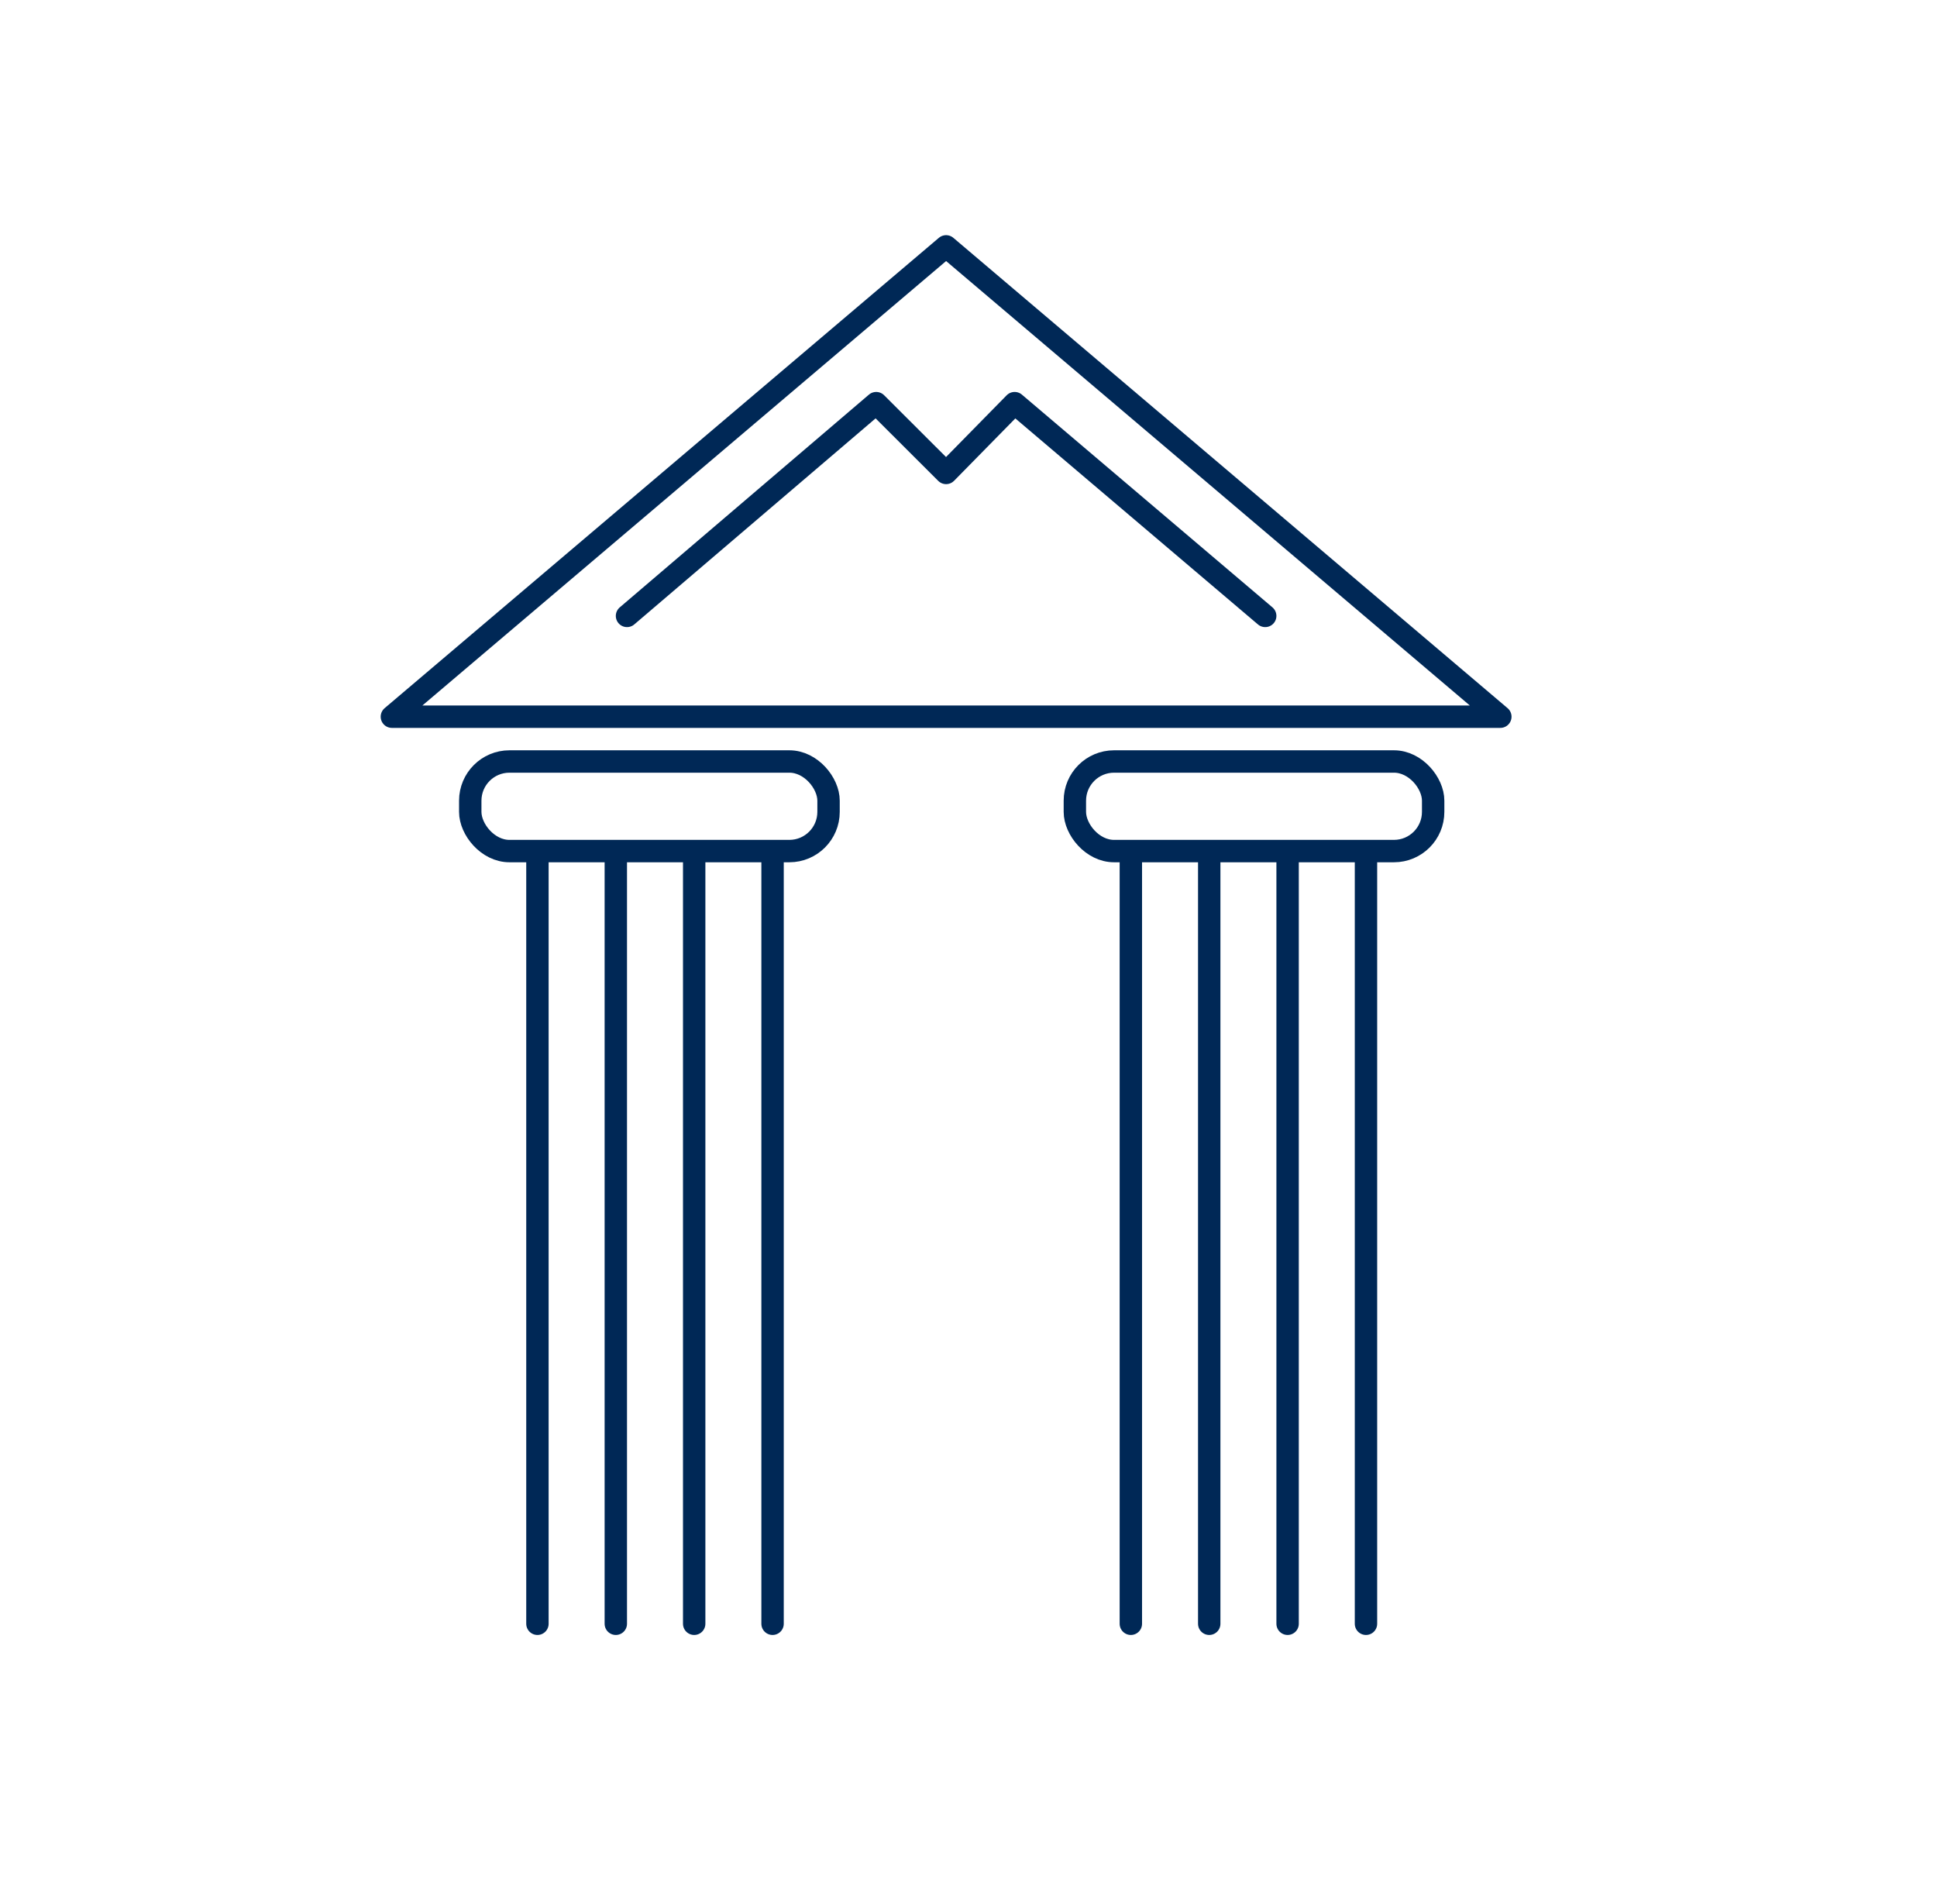
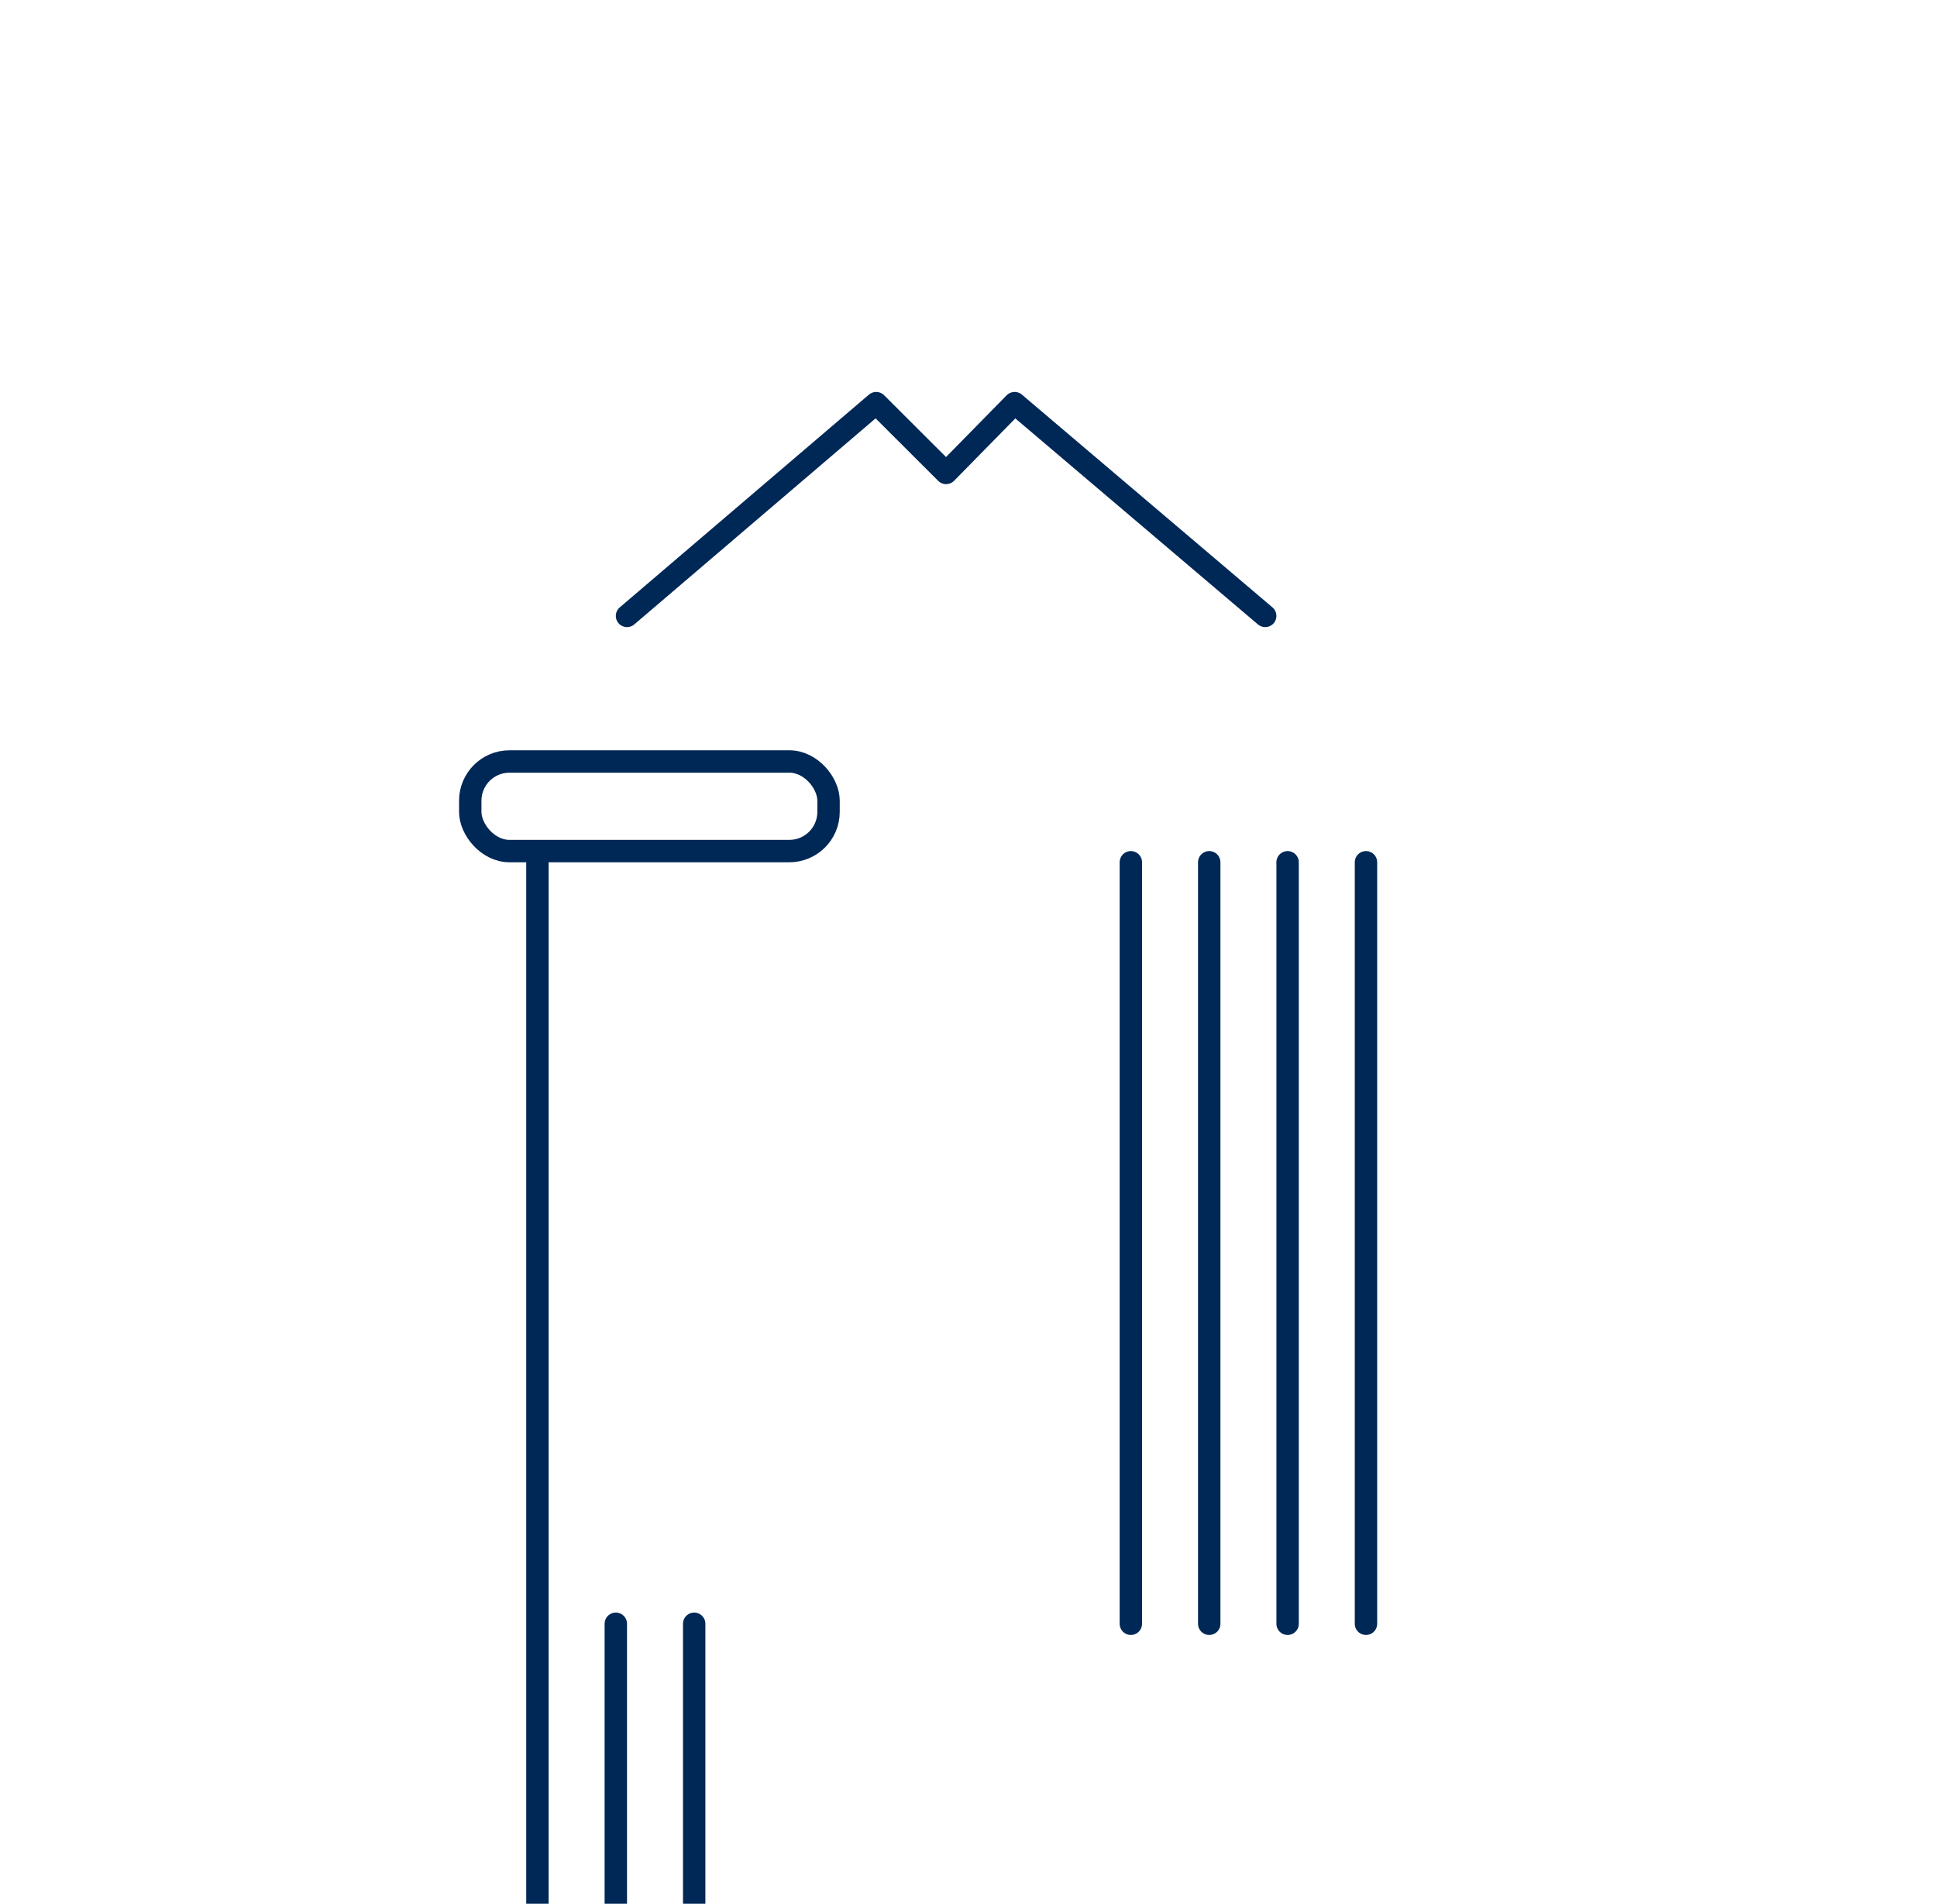
<svg xmlns="http://www.w3.org/2000/svg" width="173" height="170">
  <g fill="none" fill-rule="evenodd">
    <path d="M0 0h173v170H0z" />
-     <path stroke="#002856" stroke-linecap="round" stroke-linejoin="round" stroke-width="2" d="M48 77v68m7-68v68m7-68v68m7-68v68" />
+     <path stroke="#002856" stroke-linecap="round" stroke-linejoin="round" stroke-width="2" d="M48 77v68v68m7-68v68m7-68v68" />
    <rect width="32" height="8" x="42" y="68" stroke="#002856" stroke-linecap="round" stroke-linejoin="round" stroke-width="2" rx="3.5" />
    <path stroke="#002856" stroke-linecap="round" stroke-linejoin="round" stroke-width="2" d="M101 77v68m7-68v68m7-68v68m7-68v68" />
-     <rect width="32" height="8" x="96" y="68" stroke="#002856" stroke-linecap="round" stroke-linejoin="round" stroke-width="2" rx="3.5" />
-     <path stroke="#002856" stroke-linecap="round" stroke-linejoin="round" stroke-width="2" d="M84.5 22L35 64h99z" />
    <path stroke="#002856" stroke-linecap="round" stroke-linejoin="round" stroke-width="2" d="M113 55L90.621 36 84.5 42.232 78.256 36 56 55" />
  </g>
</svg>